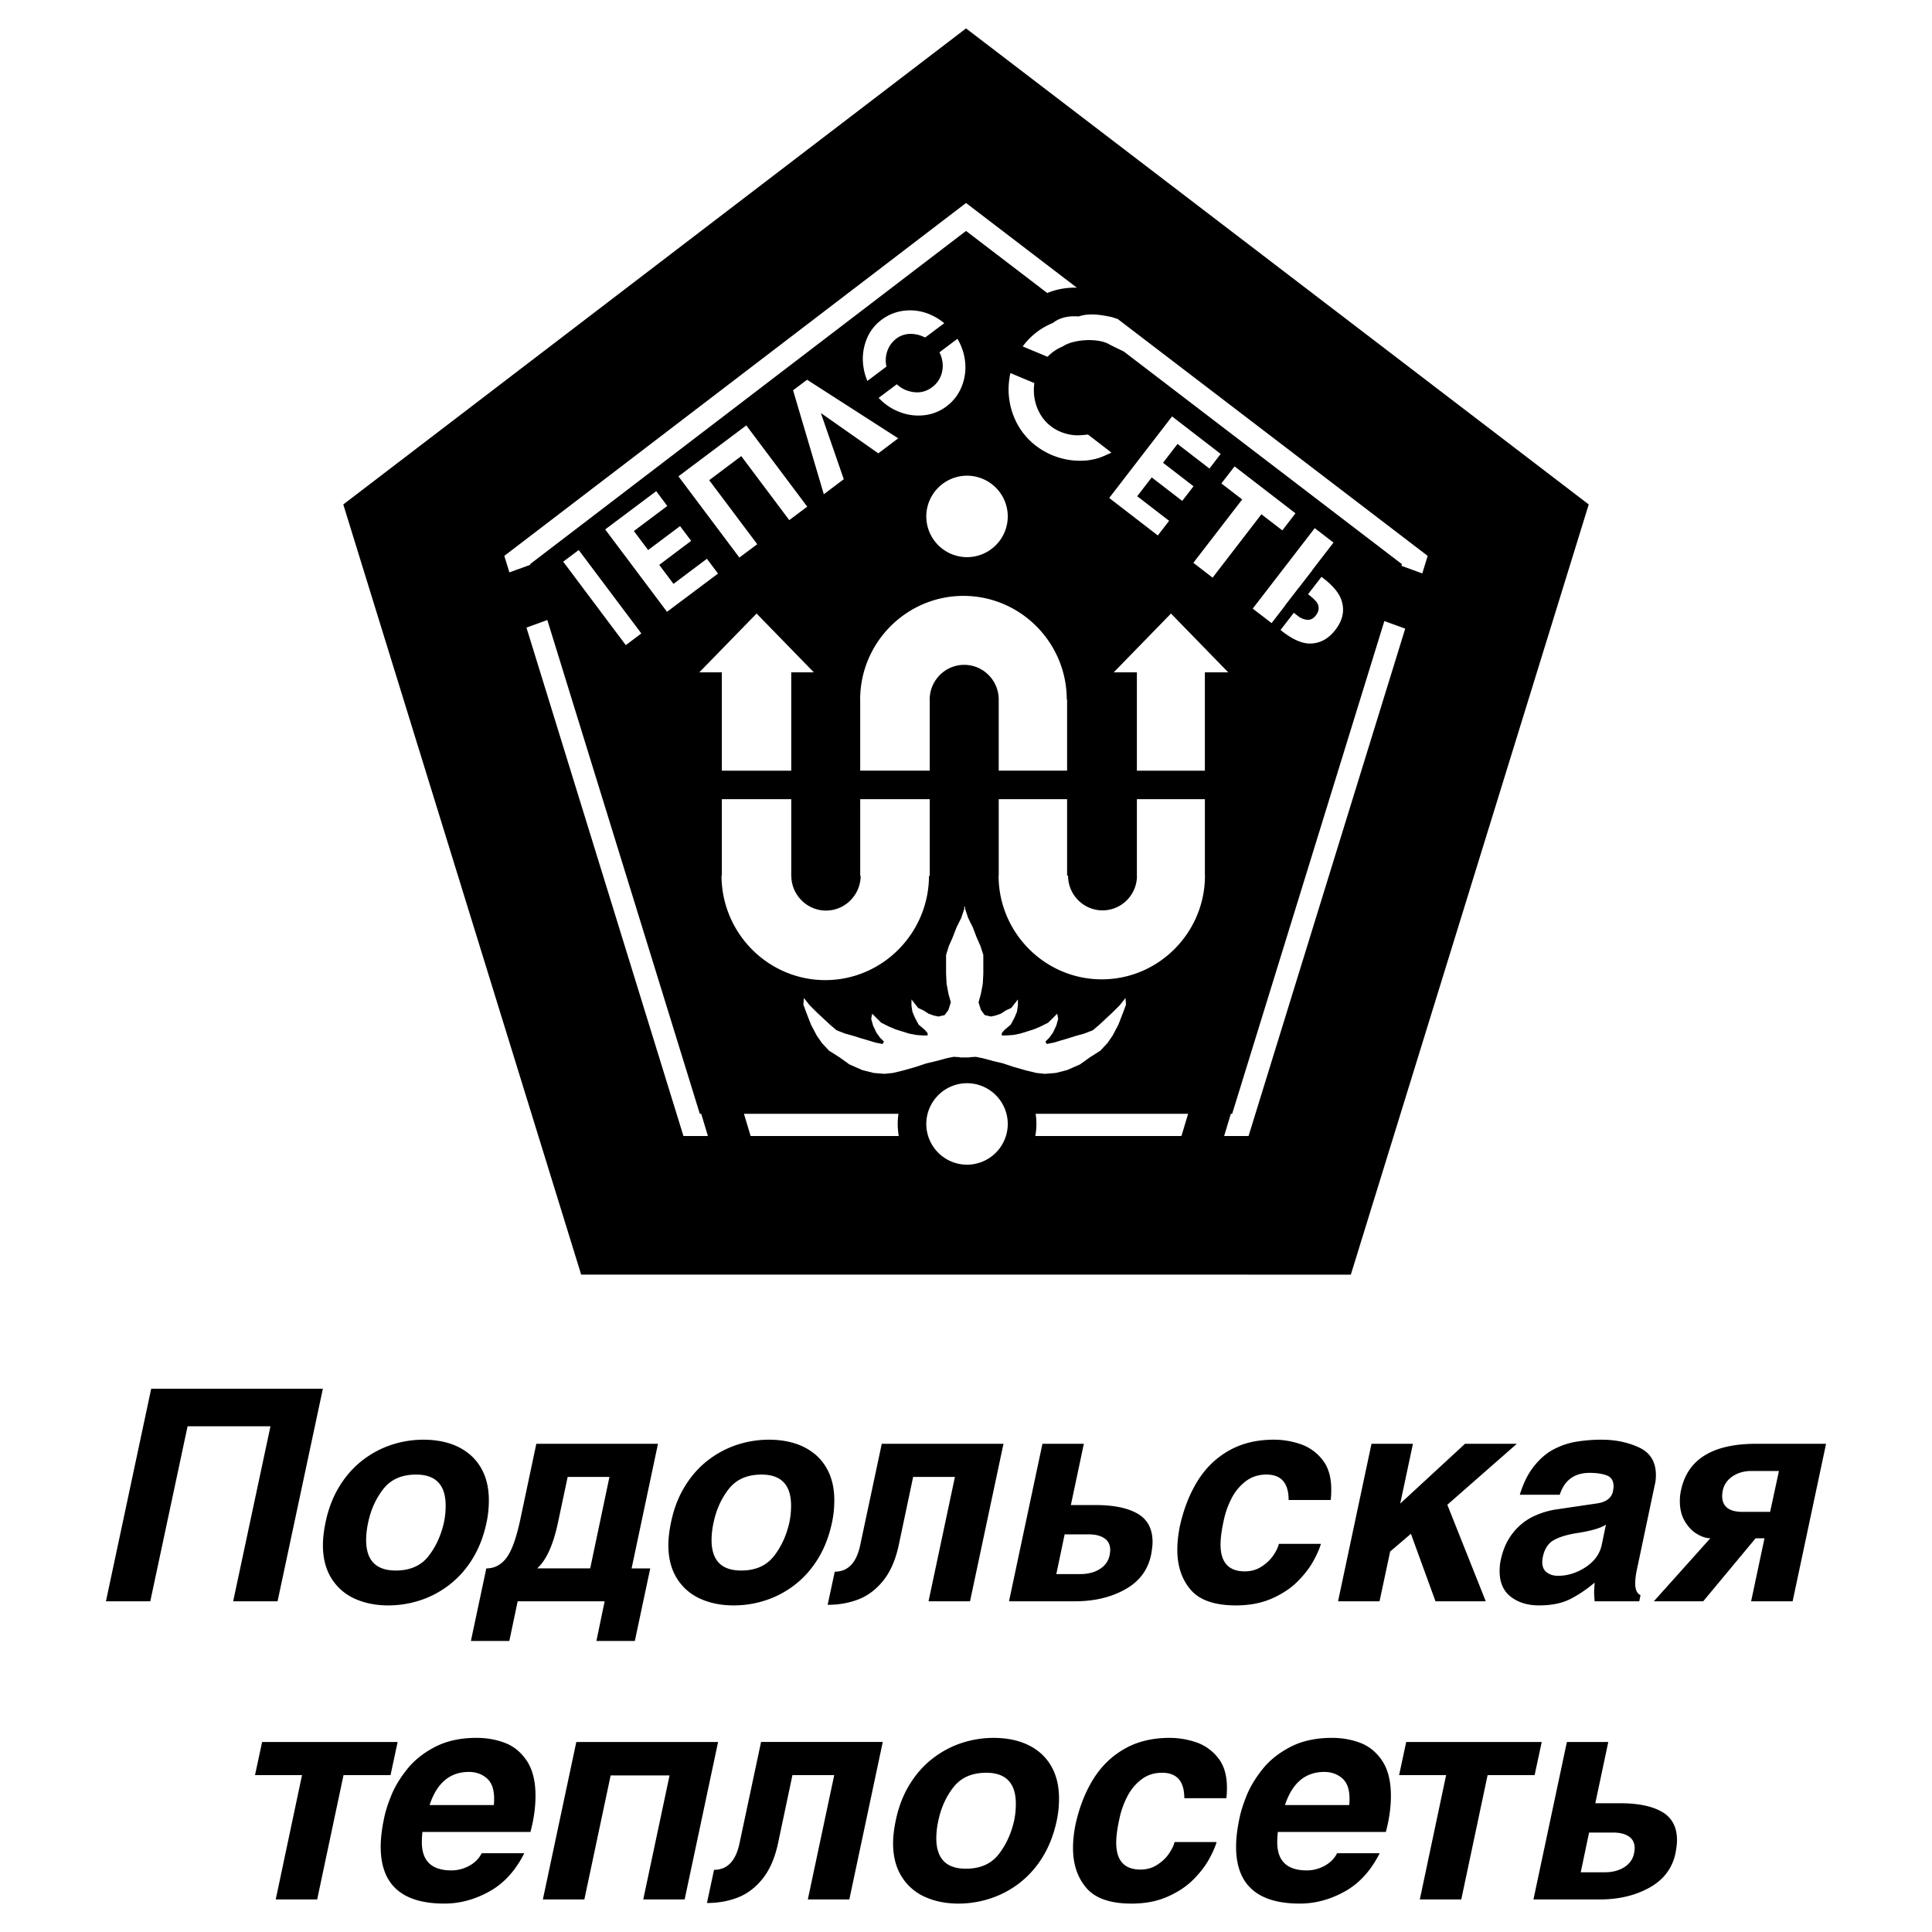
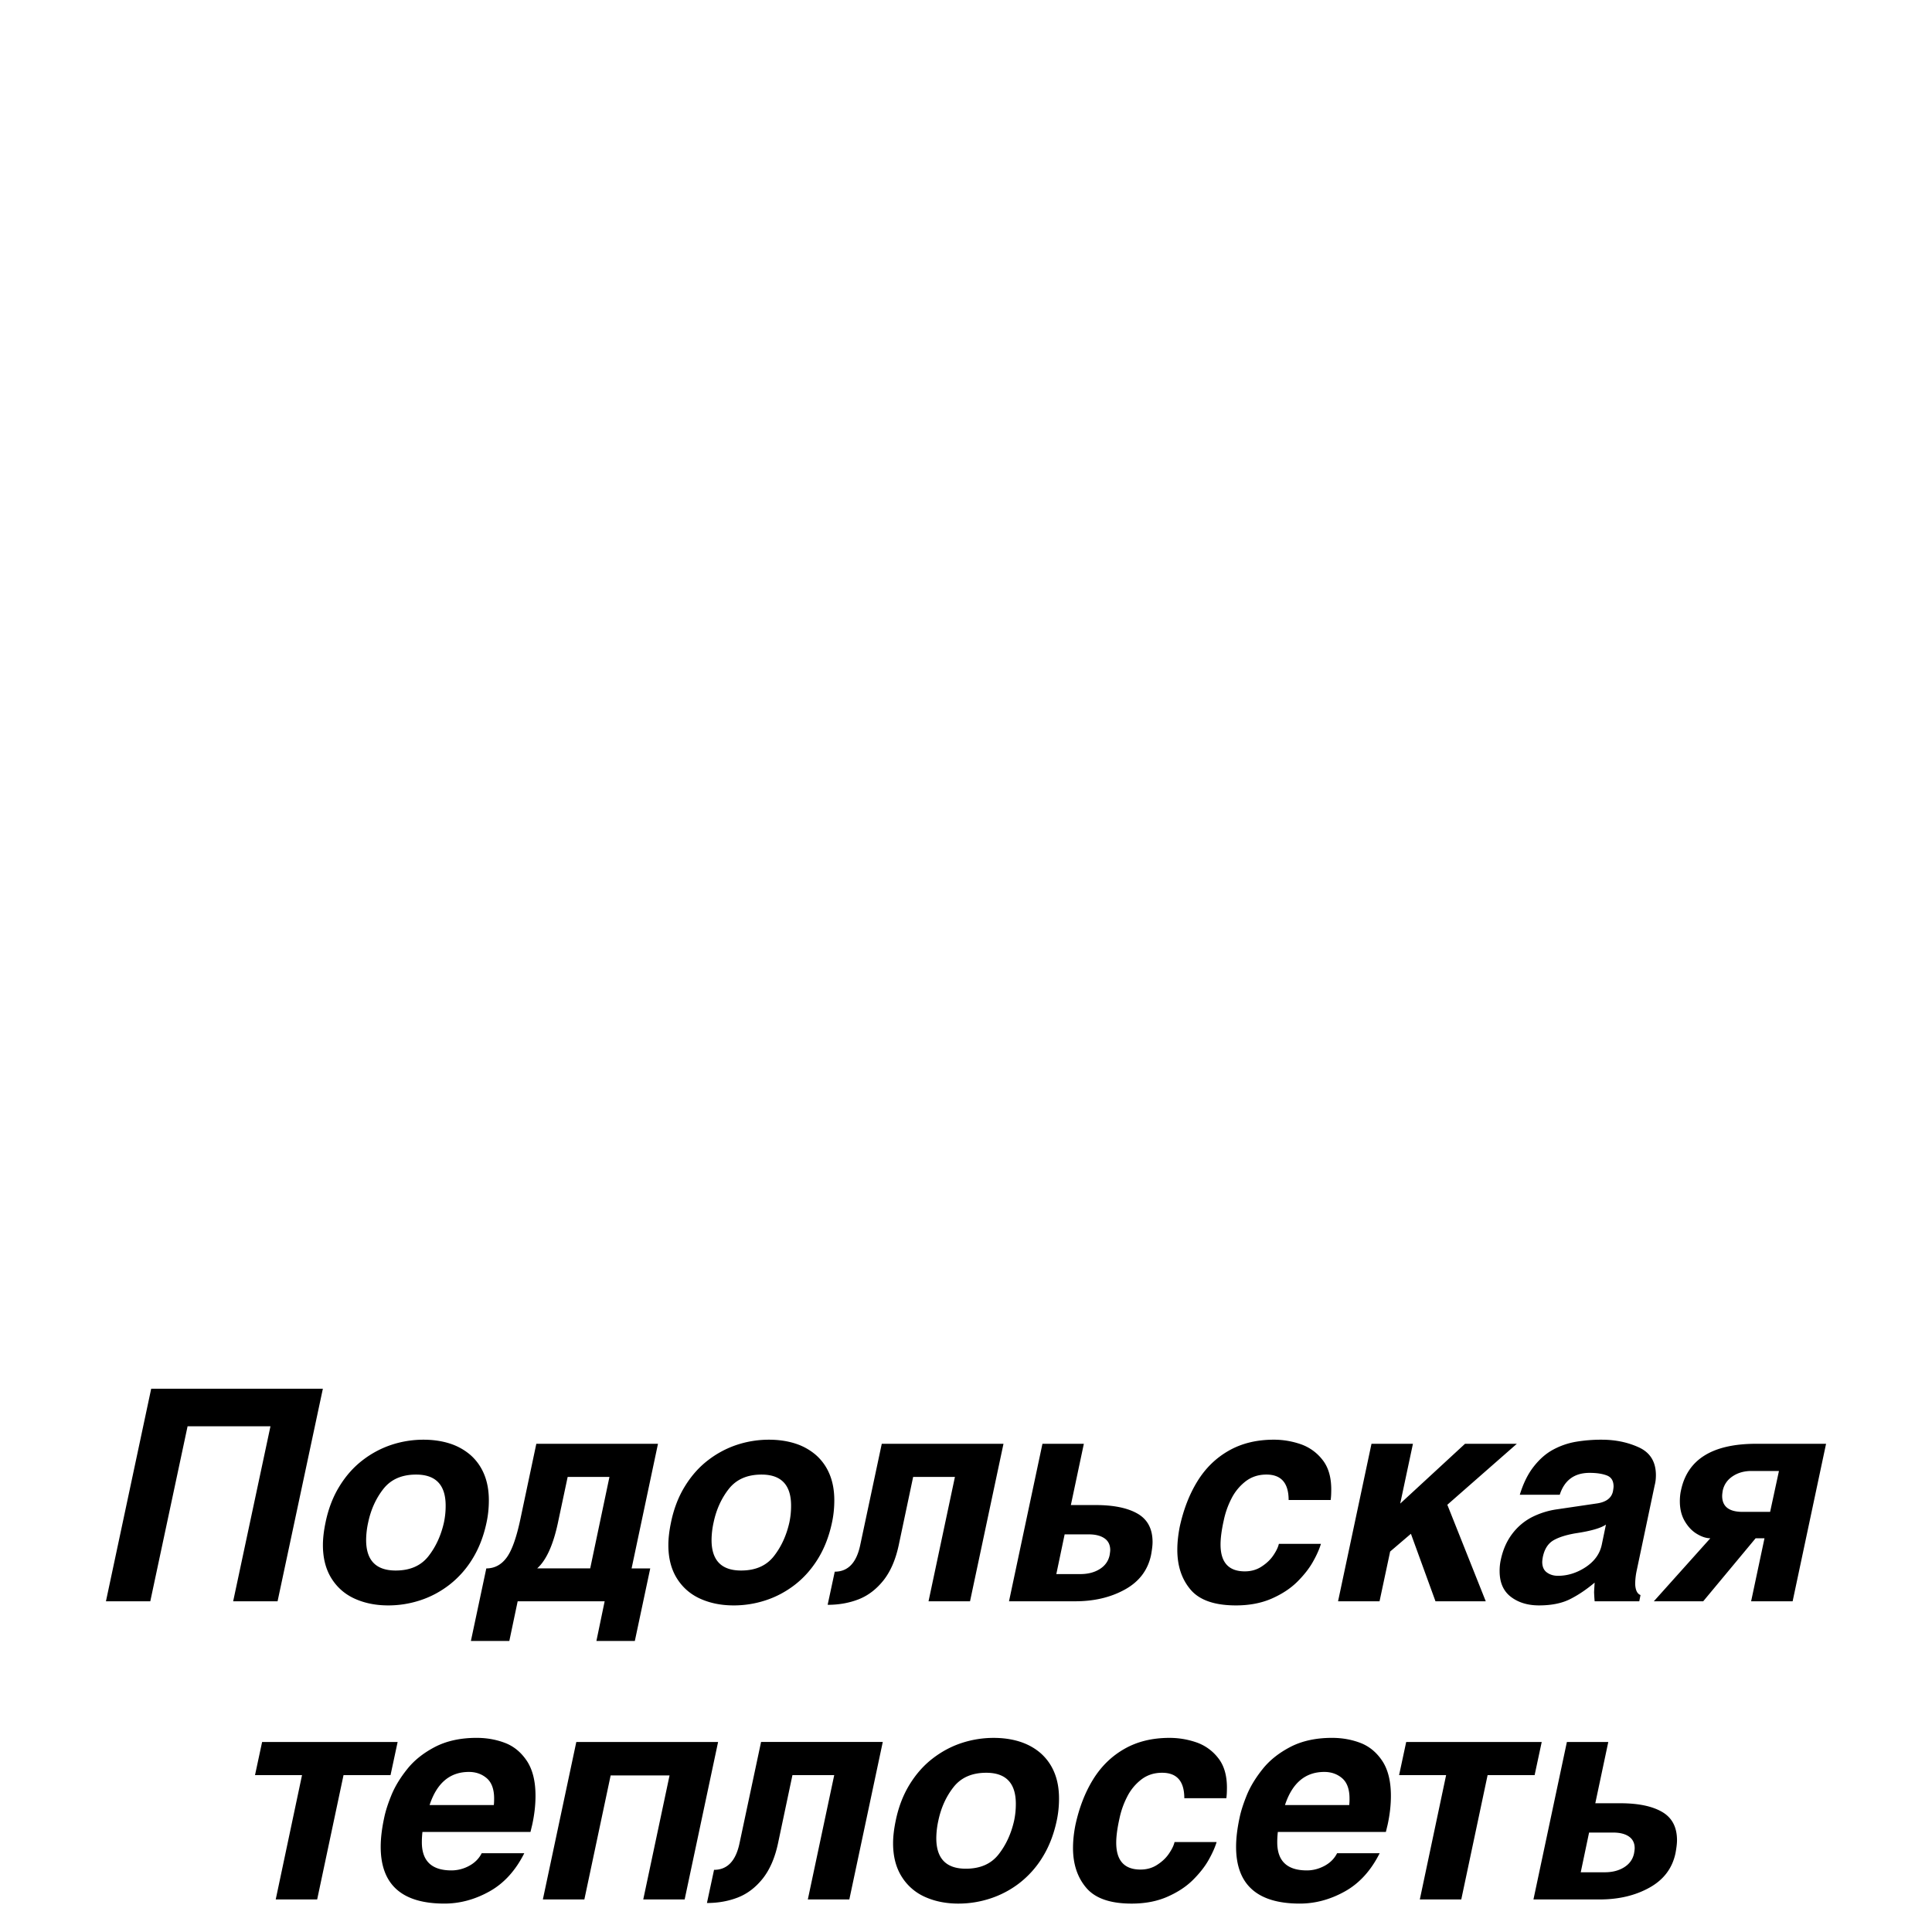
<svg xmlns="http://www.w3.org/2000/svg" width="2500" height="2500" viewBox="0 0 192.756 192.756">
  <g fill-rule="evenodd" clip-rule="evenodd">
-     <path fill="#fff" d="M0 0h192.756v192.756H0V0z" />
-     <path d="M96.381 2.834l62.127 47.495-23.735 76.841H57.984L34.249 50.329 96.381 2.834z" />
-     <path d="M96.215 90.45v.007h.064v-.007.007h.006l.006.224.301.903.468.941.377.993.379.852.289.903v1.89l-.053.992-.186.994-.236.852.236.756.379.518.615.143.473-.098.52-.186.52-.332.518-.238.666-.852v.615l-.096.615-.236.57-.379.711-.615.52-.281.326v.236h.469l.666-.045.711-.141.615-.191.756-.238.66-.281.754-.379.475-.473.424-.424.096.52-.186.66-.334.711-.377.52-.379.377.141.236.711-.141.615-.186.801-.236.756-.238.852-.236.854-.332.615-.52.613-.57.758-.705.711-.711.562-.711.051.666-.332.896-.424 1.09-.568 1.082-.52.756-.711.764-1.039.658-.992.711-1.281.564-1.133.289-1.09.09-.846-.09-.992-.238-1.326-.377-.994-.334-.992-.236-1.045-.281-.703-.143-.616.039v.025h-.986v-.031l-.602-.033-.705.143-1.044.281-.993.236-.993.334-1.326.377-.993.238-.846.09-1.089-.09-1.134-.289-1.281-.564-.993-.711-1.038-.658-.713-.763-.519-.756-.57-1.082-.423-1.09-.333-.896.051-.666.564.711.711.711.756.705.615.57.615.52.852.332.852.236.756.238.801.236.615.186.711.141.141-.236-.378-.377-.378-.52-.333-.711-.186-.66.096-.52.423.424.474.473.756.379.66.281.756.238.615.191.711.141.66.045h.475v-.236l-.282-.326-.615-.52-.378-.711-.237-.57-.096-.615v-.615l.666.852.519.238.519.332.519.186.474.098.615-.143.378-.518.237-.756-.237-.852-.186-.994-.051-.992v-1.89l.282-.903.378-.852.384-.993.468-.941.301-.897.006-.23h.006v-.008h-.001zM85.824 79.733v7.655h.044c-.013 1.909-1.562 3.459-3.459 3.459-1.902 0-3.459-1.563-3.459-3.485v-.012h-.006v-7.617h-6.925v7.617h-.032c0 5.746 4.651 10.436 10.353 10.436 5.688 0 10.326-4.67 10.346-10.397h.077v-7.655h-6.939v-.001zm13.819 0v7.623h-.014c0 5.701 4.625 10.353 10.295 10.353s10.295-4.652 10.295-10.353h-.008v-7.623h-6.783v7.7h.006c-.031 1.877-1.562 3.395-3.434 3.395-1.896 0-3.439-1.556-3.439-3.459v-.013h-.096v-7.623h-6.822zm17.187-18.52l2.855 2.934 2.857 2.934h-2.332v9.808h-6.783v-9.808h-2.312l2.857-2.934 2.858-2.934zm-41.345 0l2.857 2.934 2.856 2.934h-2.255v9.808h-6.925v-9.808h-2.249l2.857-2.934 2.859-2.934zm20.717 5.119c1.89 0 3.433 1.55 3.44 3.446v7.111h6.822v-7.111h-.033c-.012-5.688-4.637-10.326-10.307-10.326-5.676 0-10.307 4.65-10.307 10.352h.006v7.085h6.938v-7.124h-.006c.02-1.896 1.557-3.433 3.447-3.433zm-6.829-32.505a2.57 2.57 0 0 0-.833 1.166 2.831 2.831 0 0 0-.128 1.448c.013.045.019.09.026.134l-1.896 1.429a5.368 5.368 0 0 1-.391-1.371 5.244 5.244 0 0 1 .263-2.658 4.422 4.422 0 0 1 1.524-2.056 4.58 4.58 0 0 1 2.441-.936 4.977 4.977 0 0 1 2.614.487c.442.205.846.468 1.217.775l-1.909 1.429a.545.545 0 0 0-.109-.051 3.062 3.062 0 0 0-1.461-.308 2.348 2.348 0 0 0-1.307.468l-.051.044zm.102 4.51c.417.391.91.641 1.468.75.769.154 1.447 0 2.056-.455.404-.301.698-.686.872-1.14a2.73 2.73 0 0 0 .147-1.455 3.143 3.143 0 0 0-.288-.89l1.794-1.345c.372.627.615 1.3.73 2.018.141.929.051 1.812-.27 2.652s-.833 1.531-1.55 2.069a4.495 4.495 0 0 1-2.415.903c-.897.07-1.774-.096-2.633-.493a5.557 5.557 0 0 1-1.723-1.256l1.812-1.358zm-8.949-.448l9.09 5.842-1.986 1.499-5.733-4.023 2.287 6.605-1.992 1.499-3.068-10.372 1.402-1.05zm-9.769 10.019l4.792 6.387-1.781 1.333-6.08-8.104 6.771-5.08 6.08 8.104-1.793 1.345-4.792-6.387-3.197 2.402zM66.548 61.04l-6.169-8.219 5.093-3.818 1.102 1.48-3.331 2.499 1.422 1.896 3.184-2.39 1.108 1.474-3.184 2.396 1.422 1.896 3.332-2.505 1.108 1.479-5.087 3.812zm-4.112 3.325l-6.246-8.328 1.55-1.159 6.246 8.321-1.55 1.166zm46.111-21.012l2.338 1.8c-.512.25-.922.423-1.217.525-.309.103-.666.18-1.084.244a7.24 7.24 0 0 1-5.221-1.442 6.81 6.81 0 0 1-2.217-2.934 7.23 7.23 0 0 1-.453-3.67c.025-.218.062-.436.115-.654l2.395 1c-.006.013-.006.025-.012.045-.104.82-.02 1.615.275 2.383.295.763.75 1.39 1.383 1.877.461.352.98.602 1.557.755.365.09.693.141.98.147.296.007.68-.018 1.161-.076zm2.119 6.329l6.271-8.136 4.85 3.741-1.121 1.46-3.184-2.454-1.447 1.877 3.043 2.345-1.127 1.46-3.043-2.344-1.449 1.877 3.184 2.453-1.127 1.461-4.85-3.74zm13.268.147l-2.076-1.595 1.314-1.704 6.078 4.683-1.312 1.704-2.088-1.608-4.869 6.323-1.922-1.479 4.875-6.324zm7.007 7.028l.014.006-1.34 1.736-.006-.006-1.428 1.851.012.007-1.326 1.717-1.883-1.448 6.188-8.027 1.871 1.441-2.102 2.723zm.905.692l.211.167c.986.762 1.588 1.512 1.807 2.248.301.98.09 1.941-.629 2.87-.723.942-1.602 1.396-2.639 1.371-.768-.032-1.646-.429-2.627-1.185l-.211-.167 1.326-1.717.486.378c.205.154.443.256.725.308.391.07.717-.071.992-.43.168-.218.258-.436.27-.66a.962.962 0 0 0-.205-.666c-.146-.199-.43-.461-.846-.782l1.34-1.735zm-35.362 50.523a4.071 4.071 0 0 1 4.061 4.062 4.073 4.073 0 0 1-4.061 4.068 4.074 4.074 0 0 1-4.068-4.068 4.073 4.073 0 0 1 4.068-4.062zm0-60.613a4.072 4.072 0 0 1 4.061 4.067 4.071 4.071 0 0 1-4.061 4.062 4.073 4.073 0 0 1-4.068-4.062 4.074 4.074 0 0 1 4.068-4.067zm21.389 65.881h-14.58a6.681 6.681 0 0 0 .033-2.217h15.213l-.666 2.217zm22.326-50.622l-15.631 50.622h-2.436l.668-2.217h.133l15.184-49.161 2.082.756zm-65.976 48.405h15.419a6.682 6.682 0 0 0-.077 1.012c0 .41.039.812.103 1.205H74.889l-.666-2.217zM54.607 61.86l15.214 49.263h.141l.667 2.217h-2.441L52.525 62.616l2.082-.756zm49.877-32.626l-8.103-6.194-43.497 33.247.025.064-2.088.756-.506-1.646 46.066-35.208 11.056 8.45a7.235 7.235 0 0 0-2.953.531zm37.957 26.226l-.539 1.749-2.082-.756.051-.167-27.75-21.217c-.43-.205-.891-.429-1.377-.672-1.096-.705-3.607-.577-4.715.167a4.576 4.576 0 0 0-1.52 1.031l-2.473-1.031c.027-.039.053-.077.084-.115a6.973 6.973 0 0 1 2.928-2.229c.652-.513 1.512-.73 2.568-.647.922-.314 1.973-.237 3.363.077.205.07.379.128.531.173l30.931 23.637z" fill="#fff" />
    <path d="M18.715 142.301l-3.721 17.459H10.57l4.514-21.205h17.128l-4.519 21.205h-4.43l3.721-17.459h-8.269zm20.024 17.871c-1.241 0-2.348-.221-3.333-.664s-1.762-1.117-2.333-2.027c-.571-.912-.856-2.023-.856-3.328 0-.67.088-1.418.261-2.25.28-1.373.748-2.578 1.393-3.621.645-1.049 1.418-1.916 2.318-2.604a9.695 9.695 0 0 1 2.894-1.537 10.21 10.21 0 0 1 3.169-.502c.936 0 1.797.123 2.584.369a5.925 5.925 0 0 1 2.062 1.123 5.144 5.144 0 0 1 1.378 1.895c.33.768.497 1.654.497 2.664 0 .768-.079 1.506-.231 2.213-.29 1.375-.763 2.586-1.408 3.629a9.61 9.61 0 0 1-2.313 2.594c-.896.689-1.865 1.201-2.909 1.541s-2.1.505-3.173.505zm2.776-13.053c-1.422 0-2.505.473-3.258 1.422-.748.951-1.255 2.072-1.526 3.361a8.354 8.354 0 0 0-.202 1.744c0 2.031.985 3.045 2.949 3.045 1.427 0 2.51-.471 3.258-1.416.743-.945 1.26-2.068 1.555-3.373a7.982 7.982 0 0 0 .172-1.682c0-2.068-.984-3.101-2.948-3.101zm10.4 4.459l1.594-7.531h12.138l-2.633 12.434h1.86l-1.536 7.236h-3.834l.822-3.957h-8.678l-.832 3.957h-3.834l1.536-7.236c.802 0 1.472-.344 1.999-1.039.531-.694.999-1.979 1.398-3.864zm6.969 4.902l1.92-9.125h-4.169l-.916 4.312c-.478 2.367-1.186 3.971-2.126 4.812h5.291v.001zm14.319 3.692c-1.24 0-2.348-.221-3.332-.664s-1.762-1.117-2.333-2.027c-.571-.912-.856-2.023-.856-3.328 0-.67.088-1.418.261-2.25.28-1.373.748-2.578 1.393-3.621.645-1.049 1.417-1.916 2.318-2.604a9.7 9.7 0 0 1 2.895-1.537 10.206 10.206 0 0 1 3.169-.502c.935 0 1.796.123 2.584.369a5.934 5.934 0 0 1 2.062 1.123 5.144 5.144 0 0 1 1.378 1.895c.33.768.497 1.654.497 2.664 0 .768-.079 1.506-.231 2.213-.29 1.375-.763 2.586-1.408 3.629s-1.417 1.904-2.313 2.594c-.896.689-1.865 1.201-2.909 1.541s-2.102.505-3.175.505zm2.776-13.053c-1.423 0-2.506.473-3.259 1.422-.748.951-1.255 2.072-1.526 3.361a8.354 8.354 0 0 0-.202 1.744c0 2.031.984 3.045 2.948 3.045 1.427 0 2.51-.471 3.258-1.416.744-.945 1.26-2.068 1.556-3.373a7.982 7.982 0 0 0 .172-1.682c.001-2.068-.983-3.101-2.947-3.101zm15.125.236l-1.442 6.822c-.31 1.441-.816 2.609-1.521 3.5-.709.885-1.531 1.516-2.476 1.885-.945.369-1.974.551-3.091.551l.709-3.307c1.314 0 2.161-.877 2.535-2.625l2.156-10.135h12.144l-3.338 15.713h-4.14l2.633-12.404h-4.169zm15.736 2.805h2.477c1.797 0 3.189.287 4.184.861.994.576 1.49 1.518 1.49 2.832 0 .309-.049.742-.152 1.299-.32 1.506-1.186 2.648-2.598 3.43-1.408.783-3.062 1.178-4.957 1.178h-6.615l3.336-15.713h4.131l-1.296 6.113zm-.621 2.924l-.83 3.963h2.396c.762 0 1.408-.168 1.939-.502s.861-.797.984-1.389c.039-.24.059-.408.059-.506 0-.512-.191-.906-.57-1.168-.385-.266-.91-.398-1.586-.398h-2.392zm25.57.945c-.152.512-.412 1.107-.787 1.771-.373.67-.9 1.34-1.57 2.01-.674.668-1.525 1.23-2.559 1.684-1.033.451-2.221.678-3.564.678-2.121 0-3.623-.521-4.514-1.561-.891-1.043-1.334-2.371-1.334-3.99 0-.709.08-1.463.236-2.27.375-1.732.961-3.254 1.768-4.562.807-1.311 1.852-2.328 3.135-3.057 1.281-.729 2.777-1.094 4.494-1.094.906 0 1.787.148 2.648.439a4.685 4.685 0 0 1 2.186 1.549c.596.738.891 1.734.891 2.969 0 .453-.02.807-.059 1.062h-4.193c0-1.693-.738-2.539-2.215-2.539-.803 0-1.496.227-2.088.684a5.04 5.04 0 0 0-1.408 1.723 8.508 8.508 0 0 0-.758 2.146c-.217.971-.324 1.777-.324 2.422 0 1.787.807 2.682 2.422 2.682.635 0 1.201-.162 1.693-.492.496-.324.891-.703 1.176-1.141.291-.434.463-.809.527-1.113h4.197zm5.848 5.731h-4.139l3.336-15.713h4.135l-1.27 5.967 6.467-5.967h5.17l-6.936 6.084 3.834 9.629h-5.016l-2.451-6.734-2.072 1.771-1.058 4.963zm25.658-3.072a6.65 6.65 0 0 0-.152 1.359c.025.6.203.965.531 1.092l-.123.621h-4.453a18.874 18.874 0 0 1-.055-.887c0-.064.016-.389.055-.975-.832.699-1.654 1.25-2.471 1.658-.818.408-1.846.615-3.082.615-1.121 0-2.057-.285-2.805-.855-.748-.572-1.123-1.428-1.123-2.57a5.1 5.1 0 0 1 .123-1.15c.211-.984.586-1.832 1.117-2.541s1.182-1.264 1.945-1.668a8.036 8.036 0 0 1 2.574-.807l3.838-.566c1-.123 1.57-.537 1.713-1.236.039-.23.059-.389.059-.467 0-.57-.225-.936-.678-1.107s-1.023-.256-1.713-.256c-1.516 0-2.512.729-2.979 2.186h-3.986c.35-1.146.816-2.092 1.408-2.836.59-.748 1.24-1.309 1.959-1.688a7.392 7.392 0 0 1 2.254-.768 15.343 15.343 0 0 1 2.555-.203c1.373 0 2.617.262 3.73.777 1.117.523 1.674 1.443 1.674 2.768 0 .359-.039.693-.123 1.004l-1.792 8.5zm-3.07-4.579c-.518.355-1.512.641-2.988.861-.955.158-1.707.395-2.25.709-.541.32-.895.871-1.057 1.654a3.425 3.425 0 0 0-.061.498c0 .48.158.836.469 1.057.311.223.674.33 1.098.33.965 0 1.891-.289 2.766-.865.877-.582 1.412-1.324 1.605-2.23l.418-2.014zm4.779 7.651l5.635-6.287c-.408 0-.852-.143-1.334-.432-.482-.285-.885-.709-1.215-1.27-.33-.562-.492-1.227-.492-1.99 0-.393.039-.768.123-1.127.66-3.07 3.154-4.607 7.496-4.607h6.969l-3.336 15.713h-4.141l1.334-6.287h-.885l-5.229 6.287h-4.925zm11.601-8.92l.881-4.08h-2.746c-.709 0-1.334.172-1.861.521-.531.35-.867.828-1 1.428-.039.24-.059.418-.059.537 0 1.062.68 1.594 2.037 1.594h2.748zM27.509 189.508l2.624-12.402h-4.691l.709-3.309h13.521l-.709 3.309h-4.69l-2.629 12.402h-4.135zm24.797-4.608c-.876 1.742-2.043 3.018-3.495 3.82-1.447.803-2.943 1.201-4.474 1.201-4.238 0-6.354-1.891-6.354-5.666 0-.865.118-1.84.354-2.928.138-.664.384-1.418.729-2.26.35-.846.871-1.703 1.57-2.574.699-.877 1.625-1.609 2.781-2.211 1.157-.594 2.535-.895 4.134-.895 1.009 0 1.954.168 2.83.502s1.604.93 2.181 1.791c.576.867.866 2.027.866 3.49 0 .916-.108 1.871-.325 2.869l-.177.734H42.147a9.423 9.423 0 0 0-.059 1.027c0 1.877.984 2.811 2.958 2.811a3.7 3.7 0 0 0 1.757-.453c.566-.305.984-.723 1.255-1.26h4.248v.002zm-3.037-4.812c.02-.152.03-.369.03-.65 0-.926-.246-1.6-.734-2.023-.487-.418-1.083-.629-1.782-.629-1.89 0-3.199 1.102-3.922 3.303h6.408v-.001zm19.039 9.42h-4.13l2.624-12.373h-5.877l-2.623 12.373h-4.14l3.337-15.711h14.146l-3.337 15.711zm10.754-12.403l-1.442 6.82c-.31 1.443-.817 2.609-1.521 3.5-.709.887-1.531 1.516-2.476 1.885-.945.369-1.974.553-3.091.553l.709-3.309c1.314 0 2.161-.875 2.535-2.623l2.156-10.135h12.143l-3.337 15.711h-4.14l2.633-12.402h-4.169zm16.563 12.817c-1.24 0-2.348-.223-3.333-.664a5.216 5.216 0 0 1-2.333-2.029c-.571-.91-.856-2.021-.856-3.326 0-.67.089-1.418.261-2.25.281-1.373.749-2.578 1.393-3.623.645-1.047 1.417-1.914 2.318-2.604s1.866-1.201 2.894-1.535a10.21 10.21 0 0 1 3.169-.502c.936 0 1.797.123 2.584.369.789.25 1.477.625 2.062 1.121a5.147 5.147 0 0 1 1.379 1.896c.33.768.496 1.654.496 2.662 0 .768-.078 1.506-.23 2.215-.291 1.373-.764 2.584-1.408 3.627a9.62 9.62 0 0 1-2.312 2.596 9.644 9.644 0 0 1-2.91 1.539 10.18 10.18 0 0 1-3.174.508zm2.775-13.053c-1.422 0-2.505.471-3.258 1.422-.748.949-1.255 2.072-1.525 3.361a8.35 8.35 0 0 0-.202 1.742c0 2.033.984 3.047 2.948 3.047 1.428 0 2.51-.473 3.258-1.418.744-.945 1.26-2.066 1.557-3.371a8.015 8.015 0 0 0 .172-1.684c0-2.066-.985-3.099-2.95-3.099zm22.983 6.91c-.154.512-.414 1.107-.789 1.771-.373.67-.9 1.338-1.57 2.008-.674.67-1.525 1.23-2.559 1.684s-2.219.68-3.564.68c-2.121 0-3.621-.521-4.512-1.561-.893-1.043-1.334-2.373-1.334-3.992 0-.709.078-1.461.236-2.27.373-1.732.959-3.252 1.766-4.562.809-1.309 1.852-2.328 3.137-3.057 1.279-.729 2.775-1.092 4.492-1.092.906 0 1.787.146 2.648.438a4.682 4.682 0 0 1 2.186 1.551c.596.738.891 1.732.891 2.969 0 .451-.02.807-.059 1.062h-4.193c0-1.693-.738-2.539-2.215-2.539-.803 0-1.496.225-2.088.684a4.997 4.997 0 0 0-1.406 1.723 8.442 8.442 0 0 0-.758 2.146c-.217.969-.326 1.775-.326 2.422 0 1.785.807 2.682 2.422 2.682.635 0 1.201-.162 1.693-.492.498-.324.891-.703 1.176-1.143.291-.434.463-.807.527-1.111h4.199v-.001zm16.265 1.121c-.875 1.742-2.041 3.018-3.494 3.82-1.447.803-2.943 1.201-4.475 1.201-4.236 0-6.354-1.891-6.354-5.666 0-.865.119-1.84.354-2.928.139-.664.385-1.418.729-2.26.35-.846.873-1.703 1.57-2.574.699-.877 1.625-1.609 2.781-2.211 1.156-.594 2.535-.895 4.135-.895 1.01 0 1.955.168 2.83.502.877.334 1.605.93 2.182 1.791.574.867.865 2.027.865 3.49 0 .916-.107 1.871-.324 2.869l-.178.734H127.49a9.423 9.423 0 0 0-.059 1.027c0 1.877.984 2.811 2.957 2.811.605 0 1.191-.152 1.758-.453.566-.305.984-.723 1.256-1.26h4.246v.002zm-3.035-4.812a5.37 5.37 0 0 0 .029-.65c0-.926-.246-1.6-.734-2.023-.486-.418-1.082-.629-1.781-.629-1.891 0-3.199 1.102-3.924 3.303h6.41v-.001zm7.043 9.42l2.623-12.402h-4.691l.709-3.309h13.521l-.709 3.309h-4.691l-2.627 12.402h-4.135zm17.508-9.598h2.475c1.797 0 3.189.285 4.184.861s1.492 1.516 1.492 2.83c0 .311-.049.744-.152 1.299-.32 1.508-1.186 2.648-2.6 3.432-1.408.783-3.061 1.176-4.955 1.176h-6.615l3.336-15.711h4.131l-1.296 6.113zm-.621 2.924l-.832 3.963h2.398c.762 0 1.406-.168 1.938-.502.533-.336.863-.799.984-1.389.041-.242.061-.408.061-.508 0-.512-.193-.904-.572-1.166-.383-.266-.91-.398-1.584-.398h-2.393z" />
  </g>
</svg>